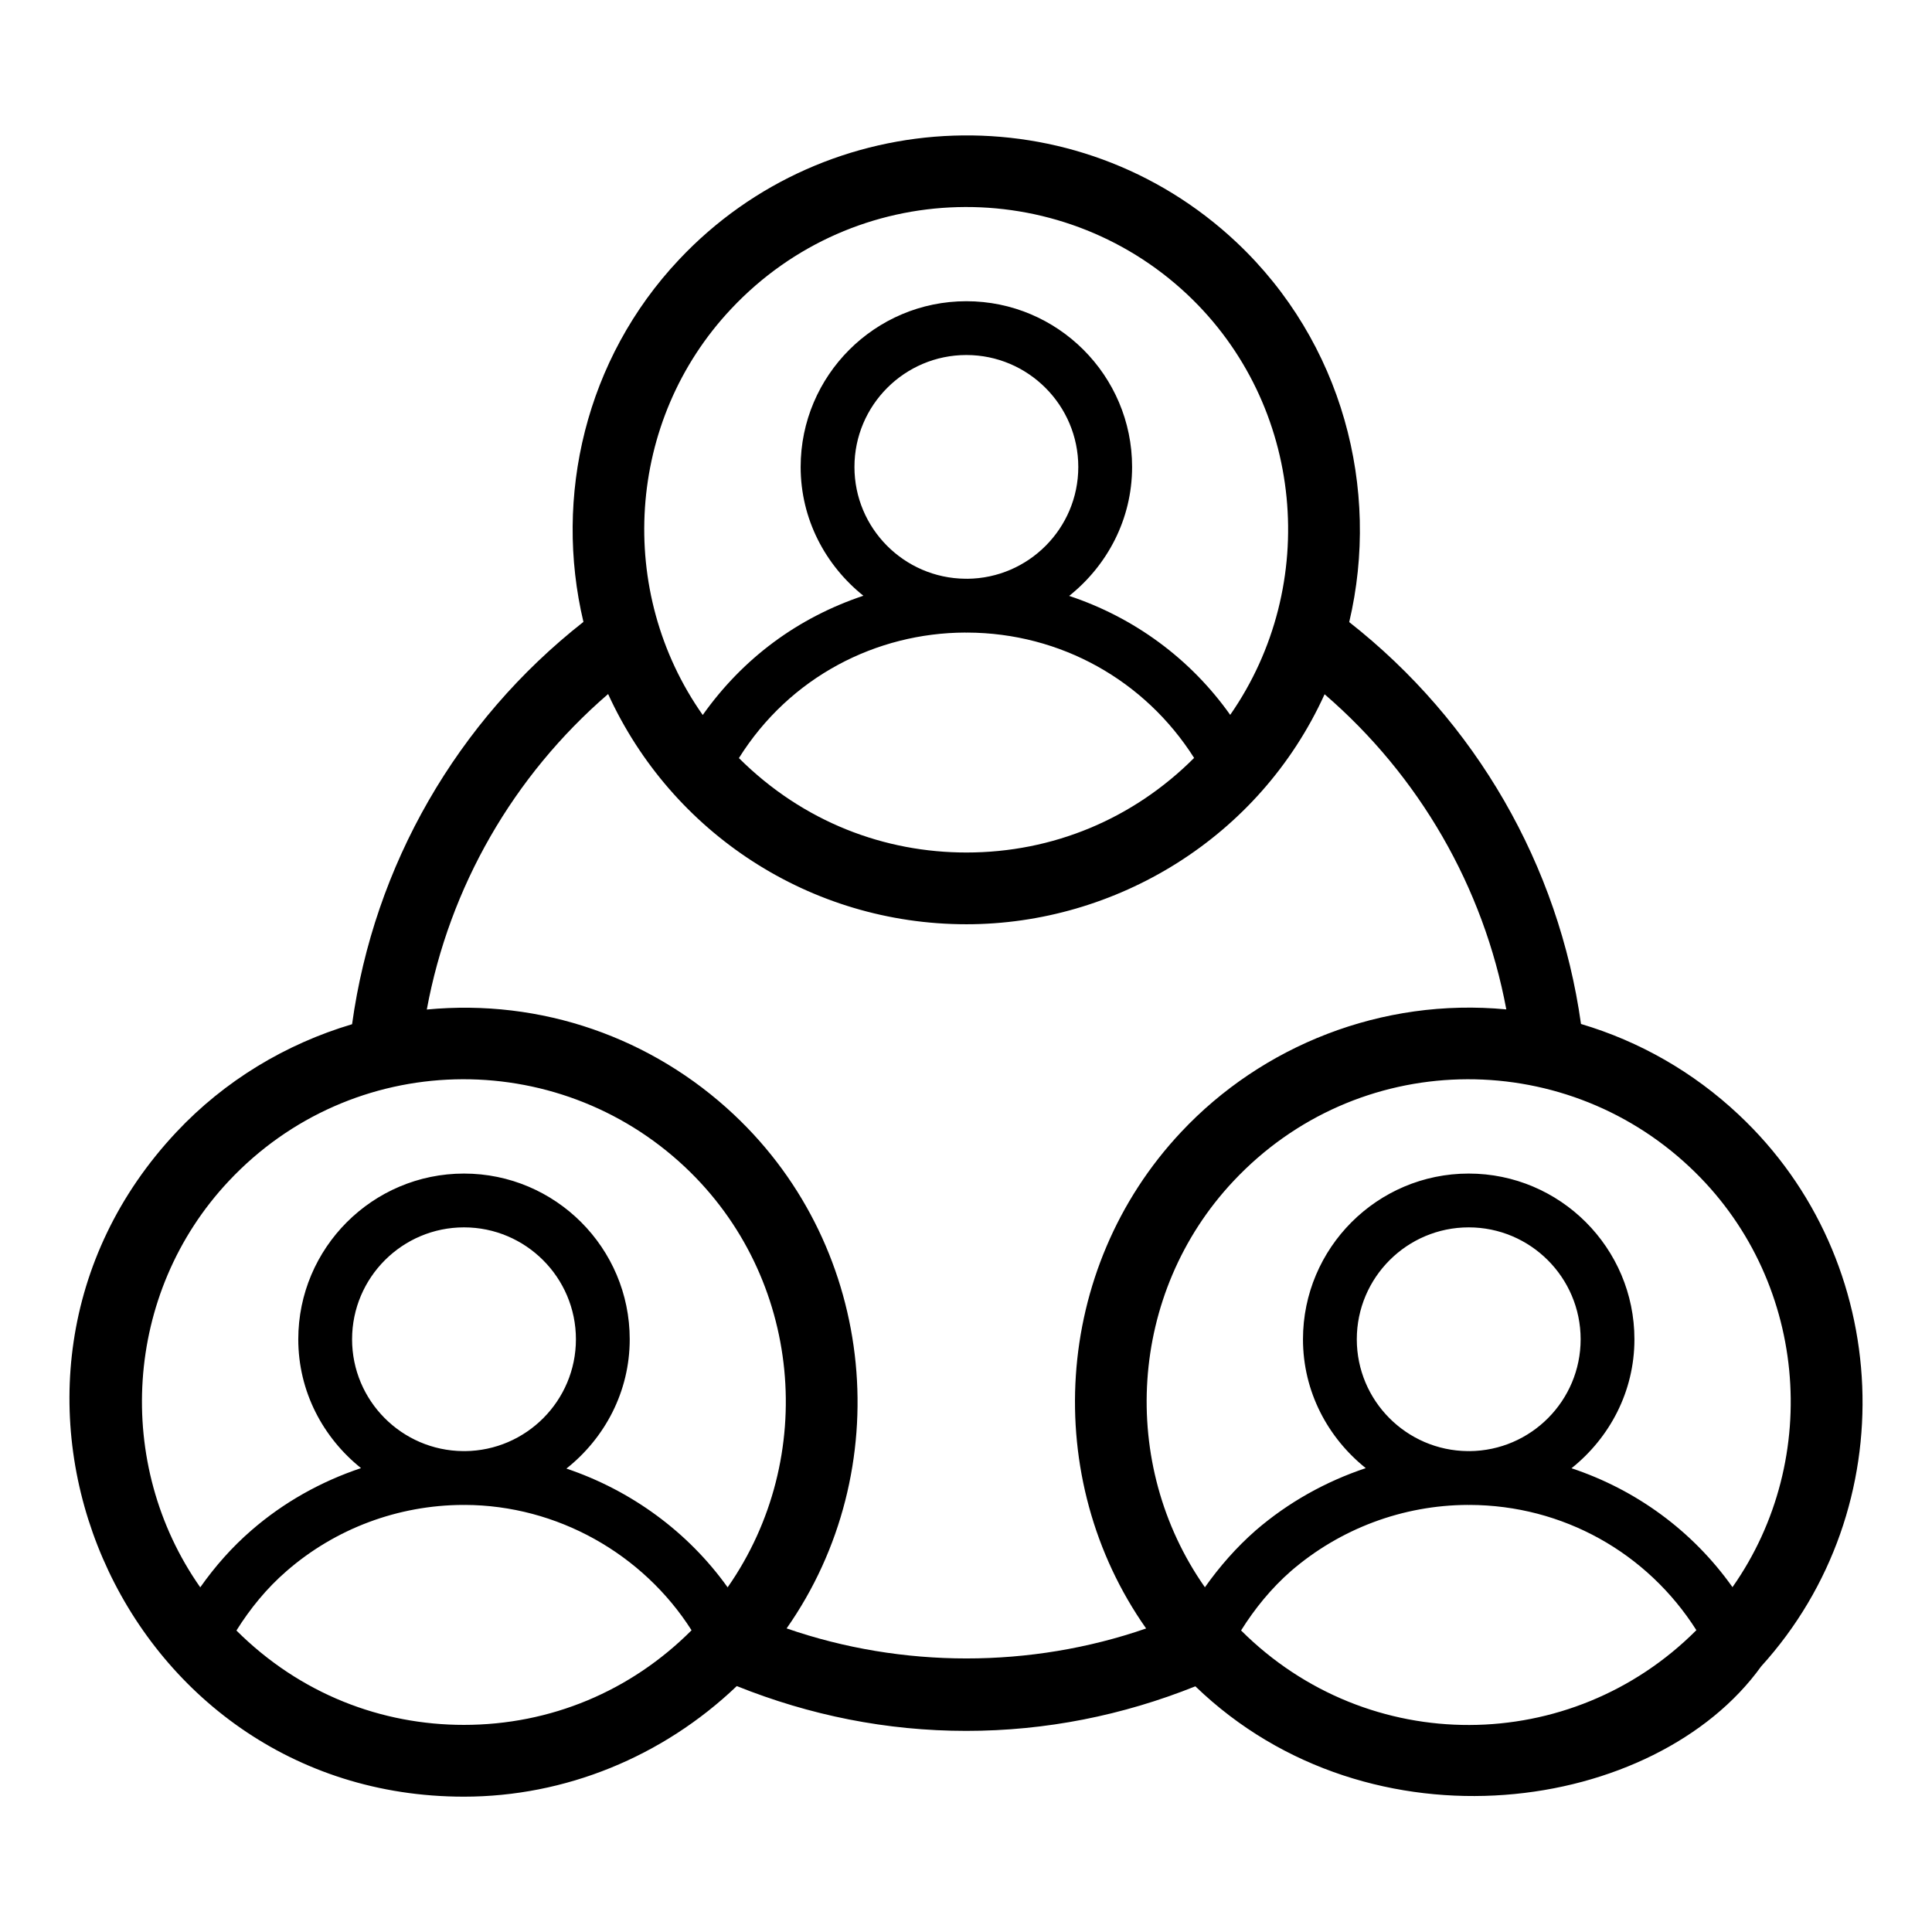
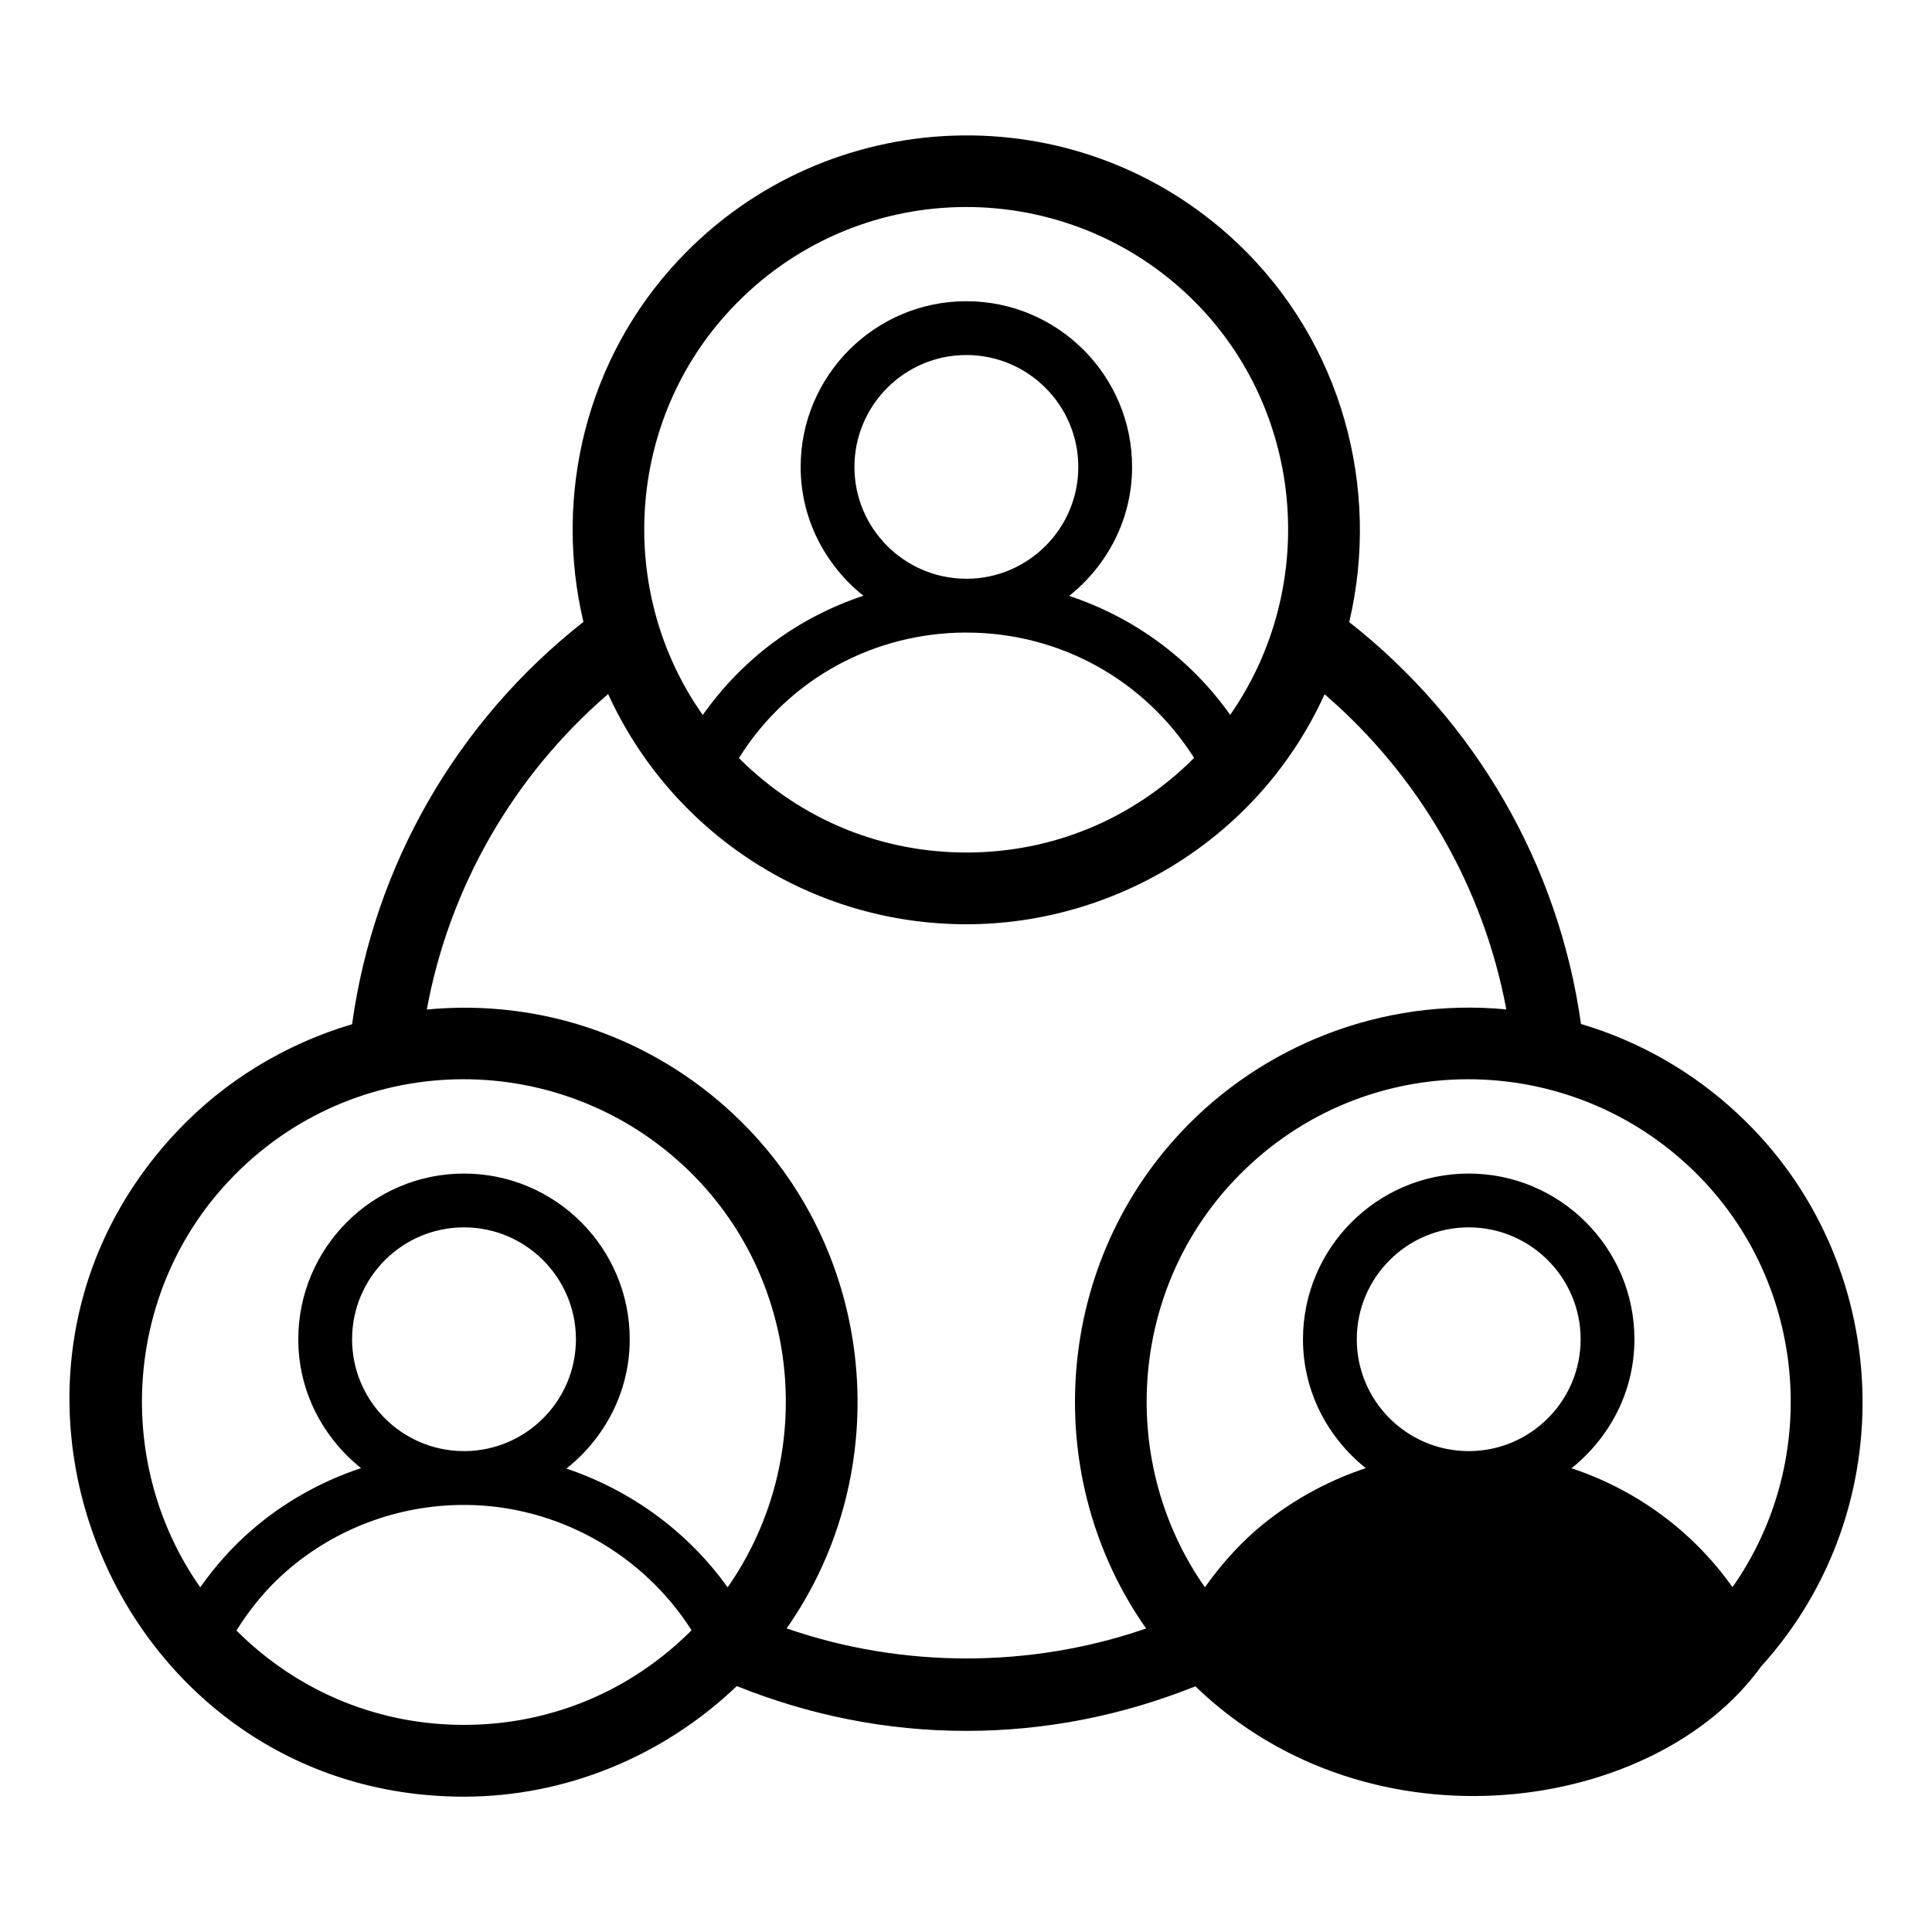
<svg xmlns="http://www.w3.org/2000/svg" fill="#000000" width="800px" height="800px" version="1.1" viewBox="144 144 512 512">
-   <path d="m562.98 415.36c-5.887-42.023-27.883-80.172-61.422-106.5 8.344-35.336-1.797-74.207-29.859-100.64-42.355-39.824-108.56-37.102-147.75 4.586-24.816 26.332-33.215 62.812-25.332 96.004-33.543 26.355-55.504 64.543-61.312 106.62-17.621 5.234-33.797 14.984-46.539 28.566-62.398 66.402-15.055 176.14 76.176 176.14 26.809 0 52.664-10.555 72.316-29.309 19.316 7.754 39.699 11.875 60.812 11.875 21.113 0 41.457-4.106 60.715-11.809 46.613 44.965 122.06 33.496 149.94-5.281 38.043-41.895 35.367-107.49-5.949-146.21-12.02-11.305-26.32-19.449-41.789-24.039zm-225.19-189.53c32.723-34.805 86.852-35.77 120.88-3.773 31.023 29.223 35.281 76.996 11.348 111.39-10.598-14.953-25.551-25.84-42.676-31.527 10.082-8.055 16.676-20.301 16.676-34.176 0-24.215-19.699-43.918-43.918-43.918s-43.918 19.703-43.918 43.918c0 13.852 6.574 26.078 16.625 34.133-17.359 5.812-31.879 16.523-42.574 31.602-22.957-32.57-20.402-77.977 7.562-107.65zm32.648 41.914c0-16.352 13.301-29.66 29.66-29.66 16.355 0 29.66 13.309 29.66 29.66 0 16.273-13.18 29.508-29.426 29.637-0.09 0-0.176-0.02-0.262-0.02-0.09 0-0.176 0.012-0.266 0.012-16.223-0.16-29.367-13.379-29.367-29.629zm29.66 43.918c0.082 0 0.156-0.023 0.238-0.023 24.746 0.09 47.09 12.672 60.117 33.219-16.113 16.133-37.395 25.066-60.34 25.066-21.551 0-43.137-7.949-60.297-25.023 13.527-21.59 36.445-33.18 59.98-33.266 0.105 0 0.199 0.027 0.301 0.027zm-195.48 145.34c32.734-34.883 86.84-35.762 120.88-3.758 31.109 29.234 35.359 77.035 11.332 111.42-10.543-14.766-25.629-25.715-42.723-31.477 10.141-8.051 16.777-20.336 16.777-34.262 0-24.219-19.699-43.918-43.918-43.918s-43.918 19.699-43.918 43.918c0 13.859 6.574 26.086 16.629 34.141-10.609 3.547-20.52 9.074-29.07 16.508-5.164 4.469-9.637 9.559-13.535 15.086-22.883-32.578-20.332-77.988 7.551-107.66zm32.688 41.922c0-16.355 13.301-29.66 29.66-29.66 16.355 0 29.66 13.301 29.66 29.66 0 16.281-13.184 29.512-29.438 29.637-0.07 0-0.133-0.016-0.203-0.016-0.09 0-0.18 0.012-0.266 0.012-16.242-0.137-29.414-13.359-29.414-29.633zm29.66 43.918c0.078 0 0.148-0.023 0.227-0.023 24.402 0.074 47.164 12.922 60.078 33.219-16.113 16.145-37.395 25.074-60.336 25.074-21.711 0-43.273-8.07-60.281-25.008 3.668-5.856 8.031-11.199 13.297-15.762 12.93-11.25 29.523-17.461 46.762-17.523 0.09 0 0.168 0.023 0.254 0.023zm85.5 32.695c29.281-41.742 24.152-100.34-13.953-136.14-21.719-20.422-51.055-30.762-81.406-27.863 5.996-32.469 22.941-61.949 48.051-83.609 16.844 36.852 53.605 61.012 94.957 61.012 39.504 0 77.598-22.844 94.918-60.953 25.113 21.641 42.098 51.086 48.156 83.516-33.047-3.148-64.723 9.629-86.168 32.492-34.121 36.309-37.207 91.91-9.285 131.57-30.605 10.582-64.578 10.602-95.27-0.016zm151.1-76.613c0-16.355 13.301-29.66 29.66-29.66 16.355 0 29.66 13.301 29.66 29.66 0 16.281-13.184 29.512-29.434 29.637-0.07 0-0.137-0.016-0.207-0.016-0.09 0-0.18 0.012-0.266 0.012-16.246-0.137-29.414-13.359-29.414-29.633zm29.656 43.918c0.078 0 0.152-0.023 0.23-0.023 24.715 0.074 47.07 12.648 60.105 33.191-33.168 33.258-86.945 33.723-120.66 0.074 3.598-5.75 7.992-11.156 13.207-15.723 13.039-11.258 29.672-17.477 46.871-17.543 0.086 0 0.16 0.023 0.246 0.023zm69.906 21.77c-10.602-14.949-25.551-25.824-42.664-31.512 10.082-8.055 16.676-20.297 16.676-34.176 0-24.219-19.699-43.918-43.918-43.918s-43.918 19.699-43.918 43.918c0 13.859 6.578 26.09 16.637 34.145-10.617 3.547-20.57 9.082-29.195 16.531-5.098 4.469-9.57 9.582-13.43 15.043-22.875-32.578-20.316-77.98 7.562-107.64 32.742-34.895 86.848-35.754 120.88-3.75 31.207 29.25 35.395 77.203 11.367 111.36z" />
+   <path d="m562.98 415.36c-5.887-42.023-27.883-80.172-61.422-106.5 8.344-35.336-1.797-74.207-29.859-100.64-42.355-39.824-108.56-37.102-147.75 4.586-24.816 26.332-33.215 62.812-25.332 96.004-33.543 26.355-55.504 64.543-61.312 106.62-17.621 5.234-33.797 14.984-46.539 28.566-62.398 66.402-15.055 176.14 76.176 176.14 26.809 0 52.664-10.555 72.316-29.309 19.316 7.754 39.699 11.875 60.812 11.875 21.113 0 41.457-4.106 60.715-11.809 46.613 44.965 122.06 33.496 149.94-5.281 38.043-41.895 35.367-107.49-5.949-146.21-12.02-11.305-26.32-19.449-41.789-24.039zm-225.19-189.53c32.723-34.805 86.852-35.77 120.88-3.773 31.023 29.223 35.281 76.996 11.348 111.39-10.598-14.953-25.551-25.84-42.676-31.527 10.082-8.055 16.676-20.301 16.676-34.176 0-24.215-19.699-43.918-43.918-43.918s-43.918 19.703-43.918 43.918c0 13.852 6.574 26.078 16.625 34.133-17.359 5.812-31.879 16.523-42.574 31.602-22.957-32.57-20.402-77.977 7.562-107.65zm32.648 41.914c0-16.352 13.301-29.66 29.66-29.66 16.355 0 29.66 13.309 29.66 29.66 0 16.273-13.18 29.508-29.426 29.637-0.09 0-0.176-0.02-0.262-0.02-0.09 0-0.176 0.012-0.266 0.012-16.223-0.16-29.367-13.379-29.367-29.629zm29.66 43.918c0.082 0 0.156-0.023 0.238-0.023 24.746 0.09 47.09 12.672 60.117 33.219-16.113 16.133-37.395 25.066-60.34 25.066-21.551 0-43.137-7.949-60.297-25.023 13.527-21.59 36.445-33.18 59.98-33.266 0.105 0 0.199 0.027 0.301 0.027zm-195.48 145.34c32.734-34.883 86.84-35.762 120.88-3.758 31.109 29.234 35.359 77.035 11.332 111.42-10.543-14.766-25.629-25.715-42.723-31.477 10.141-8.051 16.777-20.336 16.777-34.262 0-24.219-19.699-43.918-43.918-43.918s-43.918 19.699-43.918 43.918c0 13.859 6.574 26.086 16.629 34.141-10.609 3.547-20.52 9.074-29.07 16.508-5.164 4.469-9.637 9.559-13.535 15.086-22.883-32.578-20.332-77.988 7.551-107.66zm32.688 41.922c0-16.355 13.301-29.66 29.66-29.66 16.355 0 29.66 13.301 29.66 29.66 0 16.281-13.184 29.512-29.438 29.637-0.07 0-0.133-0.016-0.203-0.016-0.09 0-0.18 0.012-0.266 0.012-16.242-0.137-29.414-13.359-29.414-29.633zm29.66 43.918c0.078 0 0.148-0.023 0.227-0.023 24.402 0.074 47.164 12.922 60.078 33.219-16.113 16.145-37.395 25.074-60.336 25.074-21.711 0-43.273-8.07-60.281-25.008 3.668-5.856 8.031-11.199 13.297-15.762 12.93-11.25 29.523-17.461 46.762-17.523 0.09 0 0.168 0.023 0.254 0.023zm85.5 32.695c29.281-41.742 24.152-100.34-13.953-136.14-21.719-20.422-51.055-30.762-81.406-27.863 5.996-32.469 22.941-61.949 48.051-83.609 16.844 36.852 53.605 61.012 94.957 61.012 39.504 0 77.598-22.844 94.918-60.953 25.113 21.641 42.098 51.086 48.156 83.516-33.047-3.148-64.723 9.629-86.168 32.492-34.121 36.309-37.207 91.91-9.285 131.57-30.605 10.582-64.578 10.602-95.27-0.016zm151.1-76.613c0-16.355 13.301-29.66 29.66-29.66 16.355 0 29.66 13.301 29.66 29.66 0 16.281-13.184 29.512-29.434 29.637-0.07 0-0.137-0.016-0.207-0.016-0.09 0-0.18 0.012-0.266 0.012-16.246-0.137-29.414-13.359-29.414-29.633zm29.656 43.918zm69.906 21.77c-10.602-14.949-25.551-25.824-42.664-31.512 10.082-8.055 16.676-20.297 16.676-34.176 0-24.219-19.699-43.918-43.918-43.918s-43.918 19.699-43.918 43.918c0 13.859 6.578 26.09 16.637 34.145-10.617 3.547-20.57 9.082-29.195 16.531-5.098 4.469-9.57 9.582-13.43 15.043-22.875-32.578-20.316-77.98 7.562-107.64 32.742-34.895 86.848-35.754 120.88-3.75 31.207 29.25 35.395 77.203 11.367 111.36z" />
</svg>